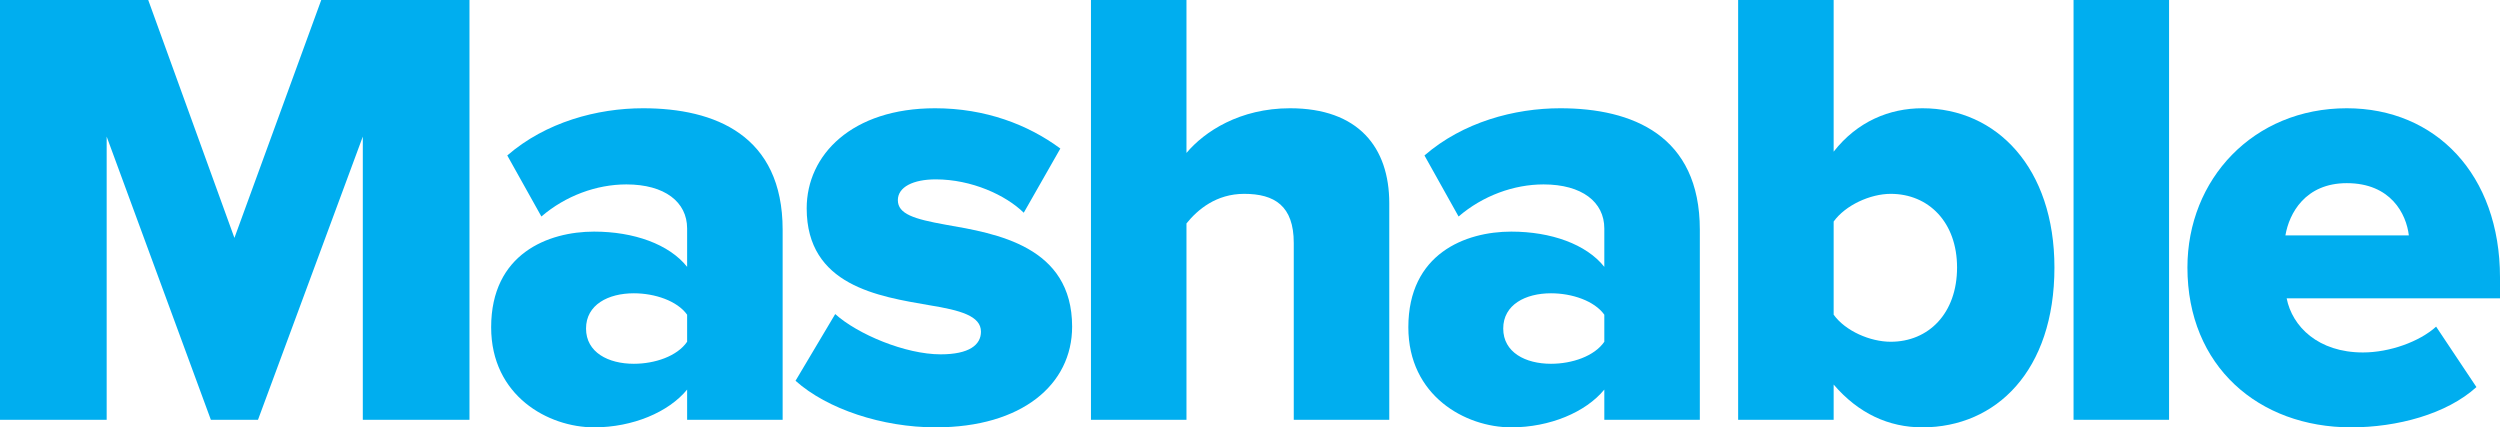
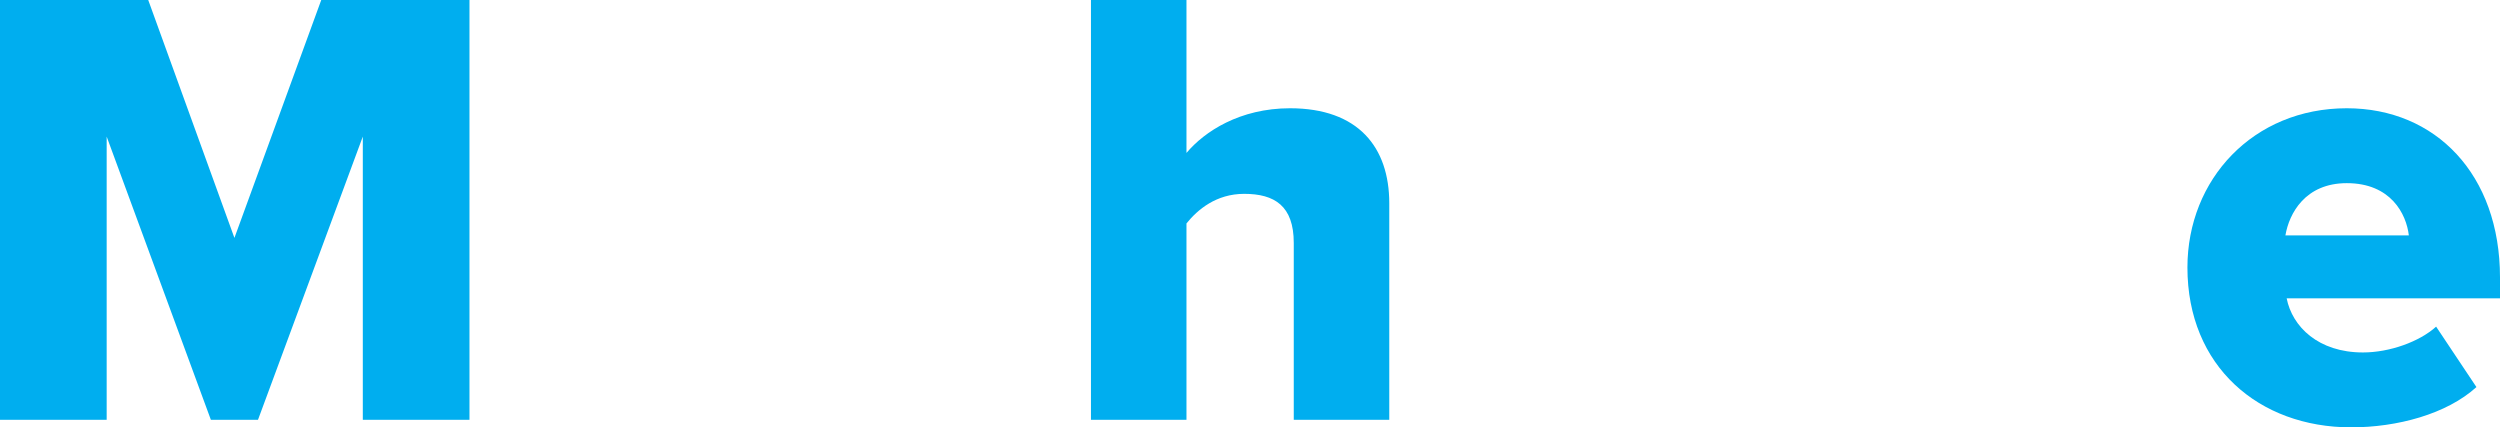
<svg xmlns="http://www.w3.org/2000/svg" width="234" height="40" viewBox="0 0 234 40" fill="none">
  <path d="M33.959 39.293H43.943V0H30.069L21.942 22.268L13.874 0H0V39.293H9.984V12.784L19.737 39.293H24.148L33.959 12.784V39.293Z" fill="#00AEEF" />
-   <path d="M64.315 39.293H73.255V21.502C73.255 12.666 66.928 10.133 60.194 10.133C55.898 10.133 51.08 11.429 47.481 14.551L50.674 20.265C52.938 18.321 55.84 17.261 58.627 17.261C62.226 17.261 64.315 18.91 64.315 21.384V24.978C62.632 22.857 59.323 21.679 55.608 21.679C51.312 21.679 45.972 23.741 45.972 30.633C45.972 37.054 51.312 40 55.608 40C59.207 40 62.574 38.586 64.315 36.465V39.293ZM64.315 31.988C63.387 33.343 61.297 34.05 59.323 34.05C56.943 34.05 54.853 32.99 54.853 30.751C54.853 28.512 56.943 27.452 59.323 27.452C61.297 27.452 63.387 28.159 64.315 29.455V31.988Z" fill="#00AEEF" />
-   <path d="M74.461 35.641C77.422 38.292 82.588 40 87.58 40C95.649 40 100.351 35.994 100.351 30.574C100.351 23.034 93.269 21.856 88.509 21.031C85.549 20.501 84.039 20.029 84.039 18.733C84.039 17.496 85.491 16.789 87.58 16.789C90.947 16.789 94.14 18.262 95.823 19.912L99.248 13.903C96.23 11.664 92.224 10.133 87.522 10.133C79.744 10.133 75.506 14.492 75.506 19.499C75.506 26.745 82.24 27.747 87 28.571C89.902 29.043 91.818 29.573 91.818 31.046C91.818 32.283 90.715 33.166 88.045 33.166C84.736 33.166 80.266 31.281 78.176 29.396L74.461 35.641Z" fill="#00AEEF" />
  <path d="M121.096 39.293H130.036V19.028C130.036 13.785 127.133 10.133 120.748 10.133C116.046 10.133 112.737 12.312 111.054 14.315V0H102.114V39.293H111.054V20.913C112.099 19.617 113.84 18.144 116.452 18.144C119.297 18.144 121.096 19.264 121.096 22.739V39.293Z" fill="#00AEEF" />
-   <path d="M150.164 39.293H159.104V21.502C159.104 12.666 152.776 10.133 146.043 10.133C141.747 10.133 136.929 11.429 133.33 14.551L136.523 20.265C138.787 18.321 141.689 17.261 144.475 17.261C148.075 17.261 150.164 18.91 150.164 21.384V24.978C148.481 22.857 145.172 21.679 141.457 21.679C137.161 21.679 131.821 23.741 131.821 30.633C131.821 37.054 137.161 40 141.457 40C145.056 40 148.423 38.586 150.164 36.465V39.293ZM150.164 31.988C149.235 33.343 147.146 34.05 145.172 34.05C142.792 34.05 140.702 32.99 140.702 30.751C140.702 28.512 142.792 27.452 145.172 27.452C147.146 27.452 149.235 28.159 150.164 29.455V31.988Z" fill="#00AEEF" />
-   <path d="M162.69 39.293H171.63V35.994C173.952 38.704 176.796 40 179.931 40C186.838 40 192.295 34.698 192.295 25.037C192.295 15.729 186.897 10.133 179.931 10.133C176.854 10.133 173.836 11.37 171.63 14.197V0H162.69V39.293ZM171.63 29.455V20.736C172.733 19.205 175.055 18.144 176.97 18.144C180.511 18.144 183.181 20.795 183.181 25.037C183.181 29.337 180.511 31.988 176.97 31.988C175.055 31.988 172.733 30.987 171.63 29.455Z" fill="#00AEEF" />
-   <path d="M194.084 39.293H203.024V0H194.084V39.293Z" fill="#00AEEF" />
  <path d="M204.743 25.037C204.743 34.286 211.419 40 220.068 40C224.364 40 229.008 38.763 231.794 36.23L228.021 30.574C226.454 31.988 223.667 32.99 221.171 32.99C216.992 32.99 214.554 30.574 214.031 27.923H234V25.979C234 16.318 227.963 10.133 219.662 10.133C210.897 10.133 204.743 16.789 204.743 25.037ZM219.662 17.143C223.783 17.143 225.235 20.029 225.467 22.032H213.915C214.263 19.971 215.773 17.143 219.662 17.143Z" fill="#00AEEF" />
</svg>